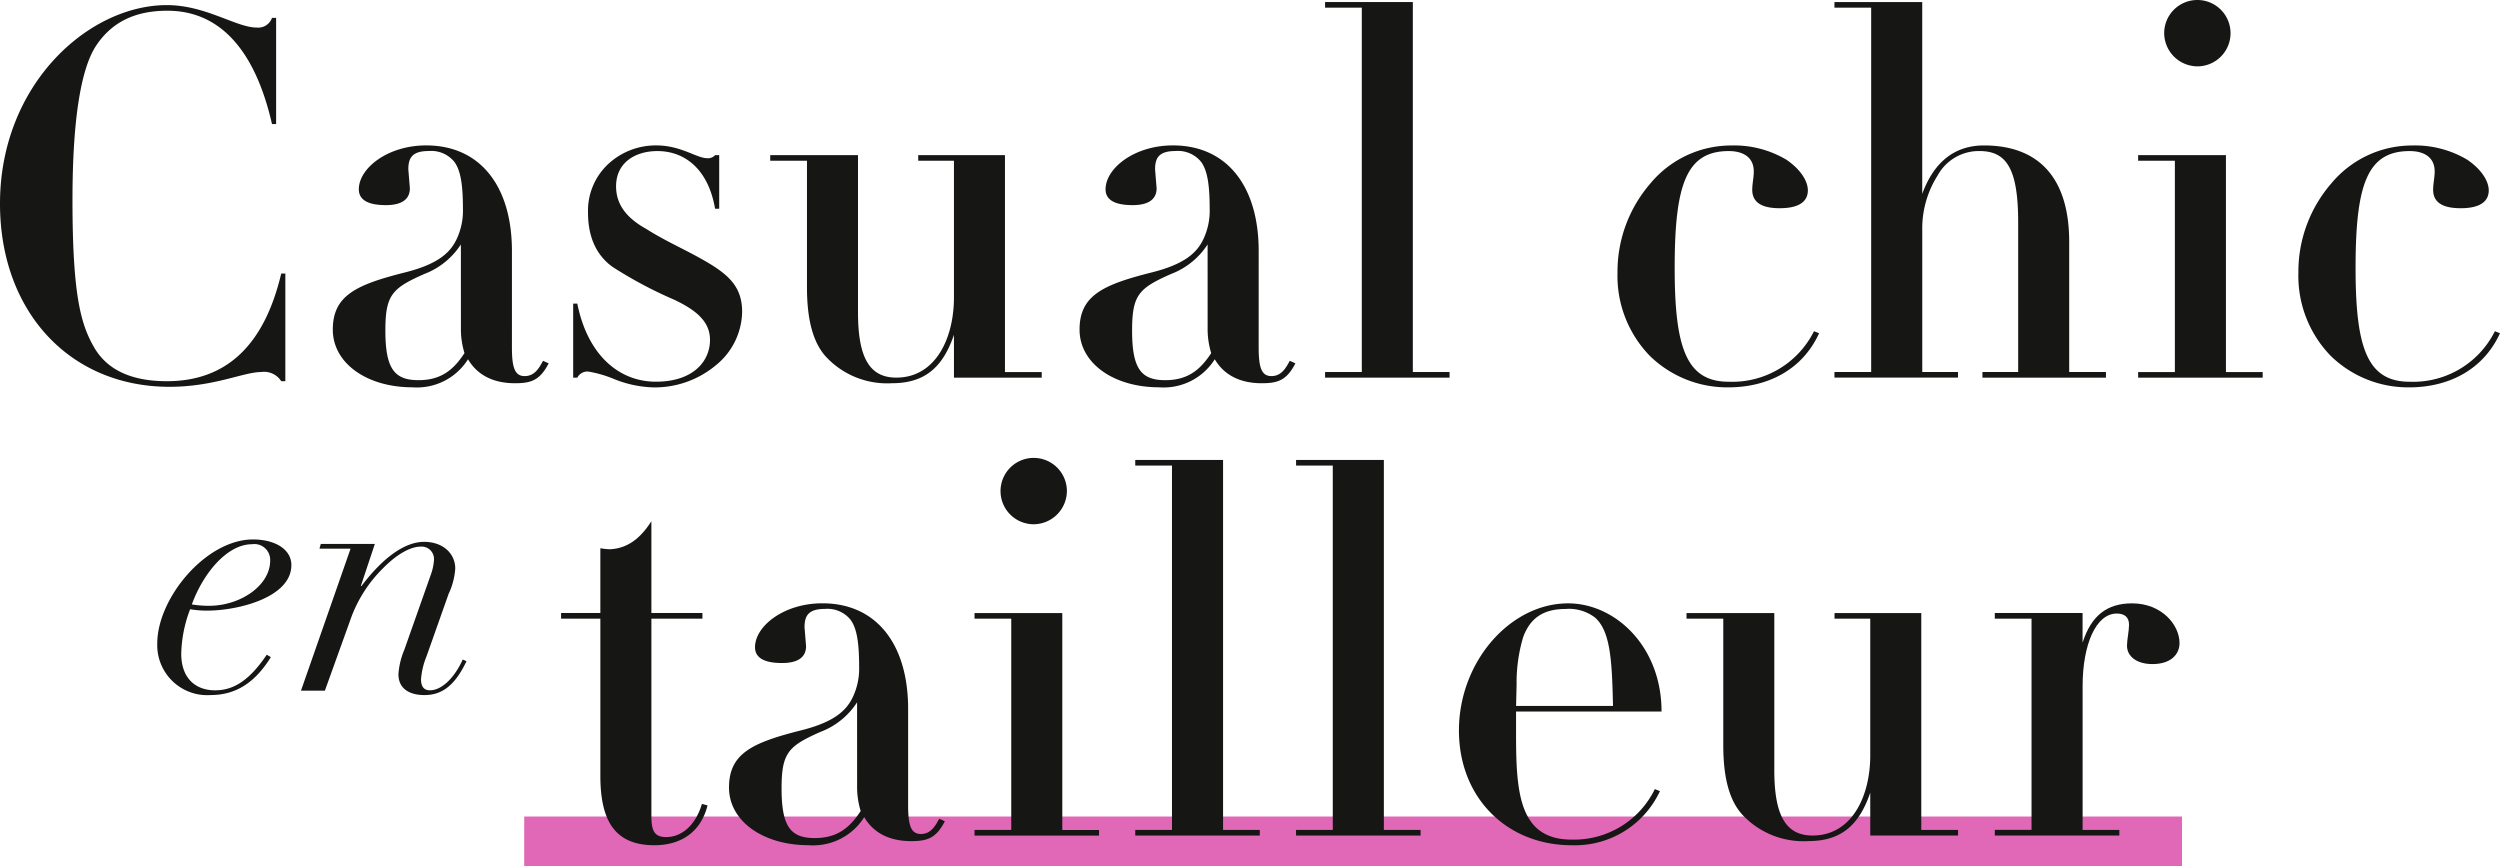
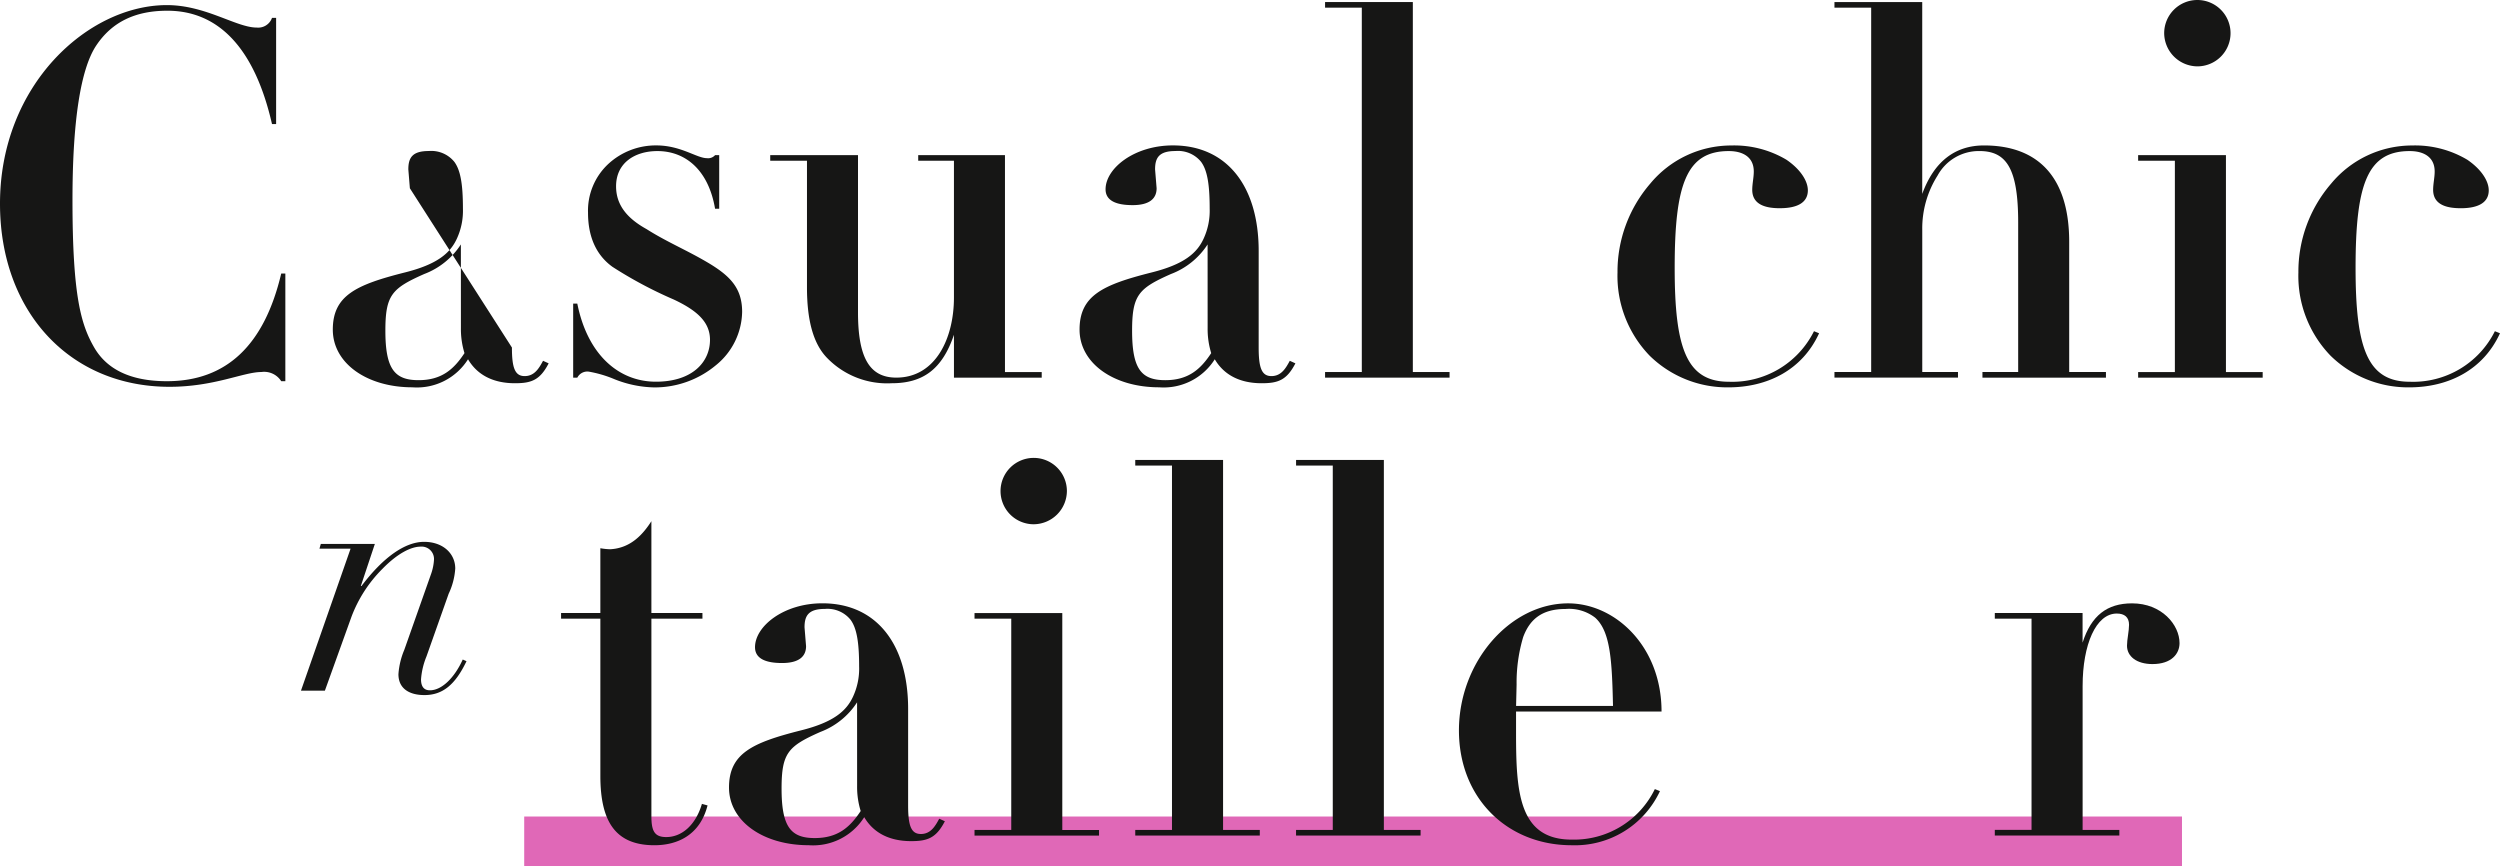
<svg xmlns="http://www.w3.org/2000/svg" width="303.118" height="105" viewBox="0 0 303.118 105">
  <defs>
    <clipPath id="a">
      <rect width="303.118" height="102.483" fill="none" />
    </clipPath>
  </defs>
  <rect width="201" height="6" transform="translate(63.559 99)" fill="#e068b7" />
  <g transform="translate(0 0)" clip-path="url(#a)">
    <path d="M32.979,1.8h.5v12.87h-.5C30.875,5.449,26.481.931,20.295.931c-3.9,0-6.743,1.362-8.662,4.27C9.776,8.045,8.788,14.3,8.788,23.887c0,11.692,1.05,15.1,2.6,17.819s4.456,4.144,8.848,4.144c7.238,0,11.818-4.392,13.861-13.054h.5V45.85h-.5a2.442,2.442,0,0,0-2.414-1.112c-2.164,0-5.691,1.792-11.137,1.792C8.479,46.53,0,37.435,0,24.32,0,9.9,10.7.25,20.233.25c4.7,0,8.414,2.723,10.89,2.723A1.773,1.773,0,0,0,32.979,1.8" transform="translate(0 0.369)" fill="#161615" />
-     <path d="M38.018,31.626c0,2.473.369,3.463,1.547,3.463s1.73-.926,2.226-1.854l.681.309c-1.052,2.04-2.1,2.411-4.085,2.411-2.783,0-4.639-1.112-5.691-2.906a7.319,7.319,0,0,1-6.743,3.4c-5.508,0-9.652-2.909-9.652-6.993,0-4.144,2.844-5.444,8.724-6.929,3.961-.99,5.506-2.352,6.31-4.085a8.06,8.06,0,0,0,.743-3.651c0-3.03-.309-4.7-1.052-5.691a3.6,3.6,0,0,0-3.092-1.3c-1.98,0-2.476.8-2.476,2.228l.186,2.287c0,1.3-.928,2.045-2.909,2.045-1.919,0-3.28-.5-3.28-1.919,0-2.537,3.466-5.322,8.169-5.322,6.5,0,10.395,4.889,10.395,12.808Zm-6.189-12.5a9.141,9.141,0,0,1-4.454,3.59c-3.9,1.73-4.7,2.537-4.7,6.867,0,4.642,1.114,6,4.023,6,2.783,0,4.268-1.3,5.568-3.278a9.986,9.986,0,0,1-.433-3.033Z" transform="translate(24.051 10.511)" fill="#161615" />
+     <path d="M38.018,31.626c0,2.473.369,3.463,1.547,3.463s1.73-.926,2.226-1.854l.681.309c-1.052,2.04-2.1,2.411-4.085,2.411-2.783,0-4.639-1.112-5.691-2.906a7.319,7.319,0,0,1-6.743,3.4c-5.508,0-9.652-2.909-9.652-6.993,0-4.144,2.844-5.444,8.724-6.929,3.961-.99,5.506-2.352,6.31-4.085a8.06,8.06,0,0,0,.743-3.651c0-3.03-.309-4.7-1.052-5.691a3.6,3.6,0,0,0-3.092-1.3c-1.98,0-2.476.8-2.476,2.228l.186,2.287Zm-6.189-12.5a9.141,9.141,0,0,1-4.454,3.59c-3.9,1.73-4.7,2.537-4.7,6.867,0,4.642,1.114,6,4.023,6,2.783,0,4.268-1.3,5.568-3.278a9.986,9.986,0,0,1-.433-3.033Z" transform="translate(24.051 10.511)" fill="#161615" />
    <path d="M45.277,8.3h.5v6.5h-.5c-.8-4.7-3.59-6.993-6.993-6.993-2.721,0-5.011,1.423-5.011,4.27,0,2.29,1.362,3.9,3.711,5.2,2.537,1.609,5.013,2.6,7.674,4.208,2.535,1.547,3.9,3.03,3.9,5.815a8.5,8.5,0,0,1-3.216,6.5,11.578,11.578,0,0,1-7.489,2.661,13.658,13.658,0,0,1-4.763-.99,14.277,14.277,0,0,0-3.156-.928,1.365,1.365,0,0,0-1.362.74h-.5V26.3h.5c1.238,6.189,5.013,9.469,9.531,9.469,4.454,0,6.558-2.414,6.558-5.075,0-2.1-1.485-3.528-4.394-4.889a51.041,51.041,0,0,1-7.424-3.958c-1.98-1.423-2.971-3.651-2.971-6.56a7.743,7.743,0,0,1,2.414-5.877,8.486,8.486,0,0,1,5.877-2.29c2.971,0,4.889,1.547,6.127,1.547a1.115,1.115,0,0,0,.99-.371" transform="translate(41.424 10.511)" fill="#161615" />
    <path d="M48.366,7.6V26.655c0,5.444,1.362,7.919,4.642,7.919,4.763,0,6.991-4.763,6.991-9.712V8.279H55.667V7.6H66.185V33.9h4.456v.678H60v-5.2c-1.423,4.208-3.775,5.877-7.55,5.877a10.129,10.129,0,0,1-7.855-3.092c-1.671-1.733-2.416-4.58-2.416-8.538V8.279H37.724V7.6Z" transform="translate(55.664 11.211)" fill="#161615" />
    <path d="M74.592,31.626c0,2.473.369,3.463,1.547,3.463s1.73-.926,2.226-1.854l.681.309c-1.052,2.04-2.1,2.411-4.085,2.411-2.783,0-4.639-1.112-5.691-2.906a7.319,7.319,0,0,1-6.743,3.4c-5.508,0-9.652-2.909-9.652-6.993,0-4.144,2.844-5.444,8.724-6.929,3.961-.99,5.506-2.352,6.31-4.085a8.059,8.059,0,0,0,.743-3.651c0-3.03-.309-4.7-1.052-5.691a3.6,3.6,0,0,0-3.092-1.3c-1.98,0-2.476.8-2.476,2.228l.186,2.287c0,1.3-.928,2.045-2.909,2.045-1.919,0-3.28-.5-3.28-1.919,0-2.537,3.466-5.322,8.169-5.322,6.5,0,10.395,4.889,10.395,12.808ZM68.4,19.127a9.141,9.141,0,0,1-4.454,3.59c-3.9,1.73-4.7,2.537-4.7,6.867,0,4.642,1.114,6,4.023,6,2.783,0,4.268-1.3,5.568-3.278a9.986,9.986,0,0,1-.433-3.033Z" transform="translate(78.018 10.511)" fill="#161615" />
    <path d="M75.541.1V44.959h4.453v.681H64.9v-.681h4.454V.781H64.9V.1Z" transform="translate(95.761 0.148)" fill="#161615" />
    <path d="M98.9,14.734c-1.485,0-3.342-.309-3.342-2.228,0-.743.186-1.485.186-2.228,0-1.733-1.3-2.473-3.033-2.473-5.134,0-6.558,4.02-6.558,14.168,0,9.714,1.423,13.8,6.558,13.8a11.068,11.068,0,0,0,10.333-6.127l.619.25c-2.04,4.454-6.248,6.558-11.011,6.558a13.43,13.43,0,0,1-9.531-3.837,13.916,13.916,0,0,1-3.9-10.085,16.339,16.339,0,0,1,3.958-10.766,12.748,12.748,0,0,1,9.838-4.639A12.366,12.366,0,0,1,99.7,8.854c1.73,1.178,2.6,2.6,2.6,3.713,0,1.423-1.176,2.166-3.4,2.166" transform="translate(116.897 10.512)" fill="#161615" />
    <path d="M100.49.1V23.363c1.423-3.9,3.961-5.877,7.486-5.877,6.5,0,10.333,3.775,10.333,11.694V44.959h4.456v.681H107.791v-.681h4.332V26.828c0-6.558-1.423-8.662-4.7-8.662a5.7,5.7,0,0,0-5.072,2.971,11.985,11.985,0,0,0-1.857,6.62v17.2h4.332v.681H89.848v-.681H94.3V.781H89.848V.1Z" transform="translate(132.575 0.148)" fill="#161615" />
    <path d="M115.365,18.812v26.3h4.454v.681h-15.1v-.681h4.454V19.492h-4.454v-.681ZM111.9,8.046a4.055,4.055,0,0,1-4.023-4.023A4.023,4.023,0,1,1,111.9,8.046" transform="translate(154.524 0)" fill="#161615" />
    <path d="M132.25,14.734c-1.488,0-3.344-.309-3.344-2.228,0-.743.186-1.485.186-2.228,0-1.733-1.3-2.473-3.03-2.473-5.137,0-6.56,4.02-6.56,14.168,0,9.714,1.423,13.8,6.56,13.8a11.064,11.064,0,0,0,10.33-6.127l.619.25c-2.04,4.454-6.248,6.558-11.011,6.558a13.43,13.43,0,0,1-9.531-3.837,13.916,13.916,0,0,1-3.9-10.085,16.339,16.339,0,0,1,3.958-10.766,12.75,12.75,0,0,1,9.84-4.639,12.358,12.358,0,0,1,6.681,1.73c1.73,1.178,2.6,2.6,2.6,3.713,0,1.423-1.181,2.166-3.4,2.166" transform="translate(166.105 10.512)" fill="#161615" />
-     <path d="M13.8,35.048a11.55,11.55,0,0,1-2.114-.166,15.966,15.966,0,0,0-1.079,5.392c0,2.986,1.743,4.439,4.1,4.439,1.99,0,3.983-.913,6.266-4.315l.5.29c-1.948,3.154-4.312,4.6-7.3,4.6A6.062,6.062,0,0,1,7.7,39.029c0-5.473,5.889-12.608,11.613-12.608,2.614,0,4.647,1.161,4.647,3.109,0,3.941-6.513,5.518-10.162,5.518m.166-.582c3.857,0,7.424-2.488,7.424-5.473A1.916,1.916,0,0,0,19.193,27c-3.028,0-5.931,3.528-7.3,7.3a13.074,13.074,0,0,0,2.075.166" transform="translate(11.368 38.986)" fill="#161615" />
    <path d="M32.659,32.8l-2.7,7.632a9,9,0,0,0-.661,2.78c0,.663.205,1.327,1.077,1.327,1.451,0,2.988-1.535,3.981-3.733l.456.205c-1.369,2.864-2.9,4.107-5.1,4.107-1.785,0-3.154-.748-3.154-2.53a9.2,9.2,0,0,1,.706-2.943l3.28-9.291a6.206,6.206,0,0,0,.327-1.7,1.5,1.5,0,0,0-1.617-1.535c-1.2,0-2.862.871-4.642,2.7A16.288,16.288,0,0,0,20.836,35.7L17.642,44.58h-2.9l6.013-17.212H16.981l.166-.579H23.7l-1.7,5.1h.084c2.654-3.523,5.31-5.35,7.588-5.35s3.775,1.411,3.775,3.236a8.406,8.406,0,0,1-.785,3.028" transform="translate(21.751 39.158)" fill="#161615" />
    <path d="M38.432,36.663h6.189v.681H38.432V61.29c0,1.792.371,2.537,1.795,2.537,1.919,0,3.587-1.485,4.33-4.023l.683.186c-.928,3.649-3.713,4.827-6.436,4.827-4.763,0-6.56-2.909-6.56-8.417V37.344H27.48v-.681h4.763V28.806a7.614,7.614,0,0,0,1.178.124c2.535-.124,4.02-1.857,5.011-3.4Z" transform="translate(40.548 37.665)" fill="#161615" />
    <path d="M57.423,54.053c0,2.473.369,3.463,1.547,3.463s1.73-.926,2.226-1.854l.681.309c-1.052,2.04-2.1,2.411-4.085,2.411-2.783,0-4.639-1.112-5.691-2.906a7.319,7.319,0,0,1-6.743,3.4c-5.508,0-9.652-2.909-9.652-6.993,0-4.144,2.844-5.444,8.724-6.929,3.961-.99,5.506-2.352,6.31-4.085a8.06,8.06,0,0,0,.743-3.651c0-3.03-.309-4.7-1.052-5.691a3.6,3.6,0,0,0-3.092-1.3c-1.98,0-2.476.8-2.476,2.228l.186,2.287c0,1.3-.928,2.045-2.909,2.045-1.919,0-3.28-.5-3.28-1.919,0-2.537,3.466-5.322,8.169-5.322,6.5,0,10.395,4.887,10.395,12.808Zm-6.189-12.5a9.141,9.141,0,0,1-4.454,3.59c-3.9,1.73-4.7,2.537-4.7,6.867,0,4.642,1.114,6,4.023,6,2.783,0,4.268-1.3,5.568-3.278a9.986,9.986,0,0,1-.433-3.033Z" transform="translate(52.684 43.603)" fill="#161615" />
    <path d="M58.372,41.239v26.3h4.453v.681H47.73v-.681h4.454V41.919H47.73v-.681ZM54.907,30.473a4.023,4.023,0,1,1,4.023-4.023,4.055,4.055,0,0,1-4.023,4.023" transform="translate(70.428 33.092)" fill="#161615" />
    <path d="M66.247,22.527V67.387H70.7v.681H55.6v-.681h4.453V23.208H55.6v-.681Z" transform="translate(82.047 33.24)" fill="#161615" />
    <path d="M74.122,22.527V67.387h4.453v.681h-15.1v-.681h4.453V23.208H63.479v-.681Z" transform="translate(93.667 33.24)" fill="#161615" />
    <path d="M78.383,42.666v2.6c0,7.115.309,12.93,6.743,12.93a10.9,10.9,0,0,0,10.085-6.125l.619.248a11.372,11.372,0,0,1-10.7,6.56c-7.8,0-13.672-5.694-13.672-13.922,0-8.291,6.186-15.405,13.239-15.405,5.694,0,11.326,5.2,11.326,13.115Zm11.756-.681c-.124-5.506-.309-9.033-2.166-10.7a5.185,5.185,0,0,0-3.59-1.052c-2.844,0-4.33,1.238-5.134,3.4a19.316,19.316,0,0,0-.8,5.756l-.062,2.6Z" transform="translate(105.434 43.604)" fill="#161615" />
-     <path d="M93.245,30.025V49.082c0,5.446,1.362,7.919,4.642,7.919,4.763,0,6.991-4.763,6.991-9.712V30.706h-4.332v-.681h10.519v26.3h4.456V57H104.878V51.8c-1.423,4.208-3.775,5.877-7.548,5.877a10.131,10.131,0,0,1-7.857-3.092c-1.671-1.733-2.416-4.58-2.416-8.538V30.706H82.6v-.681Z" transform="translate(121.885 44.304)" fill="#161615" />
    <path d="M116.822,36.913c-1.919,0-3.094-.928-3.094-2.228,0-.743.248-1.795.248-2.535,0-.928-.557-1.364-1.485-1.364-2.535,0-4.144,3.775-4.144,8.788V57.022H112.8V57.7H97.7v-.681h4.453V31.405H97.7v-.681h10.642v3.59c1.05-3.28,2.968-4.763,6-4.763,3.59,0,5.756,2.6,5.756,4.825,0,1.3-.99,2.537-3.28,2.537" transform="translate(144.165 43.604)" fill="#161615" />
  </g>
</svg>